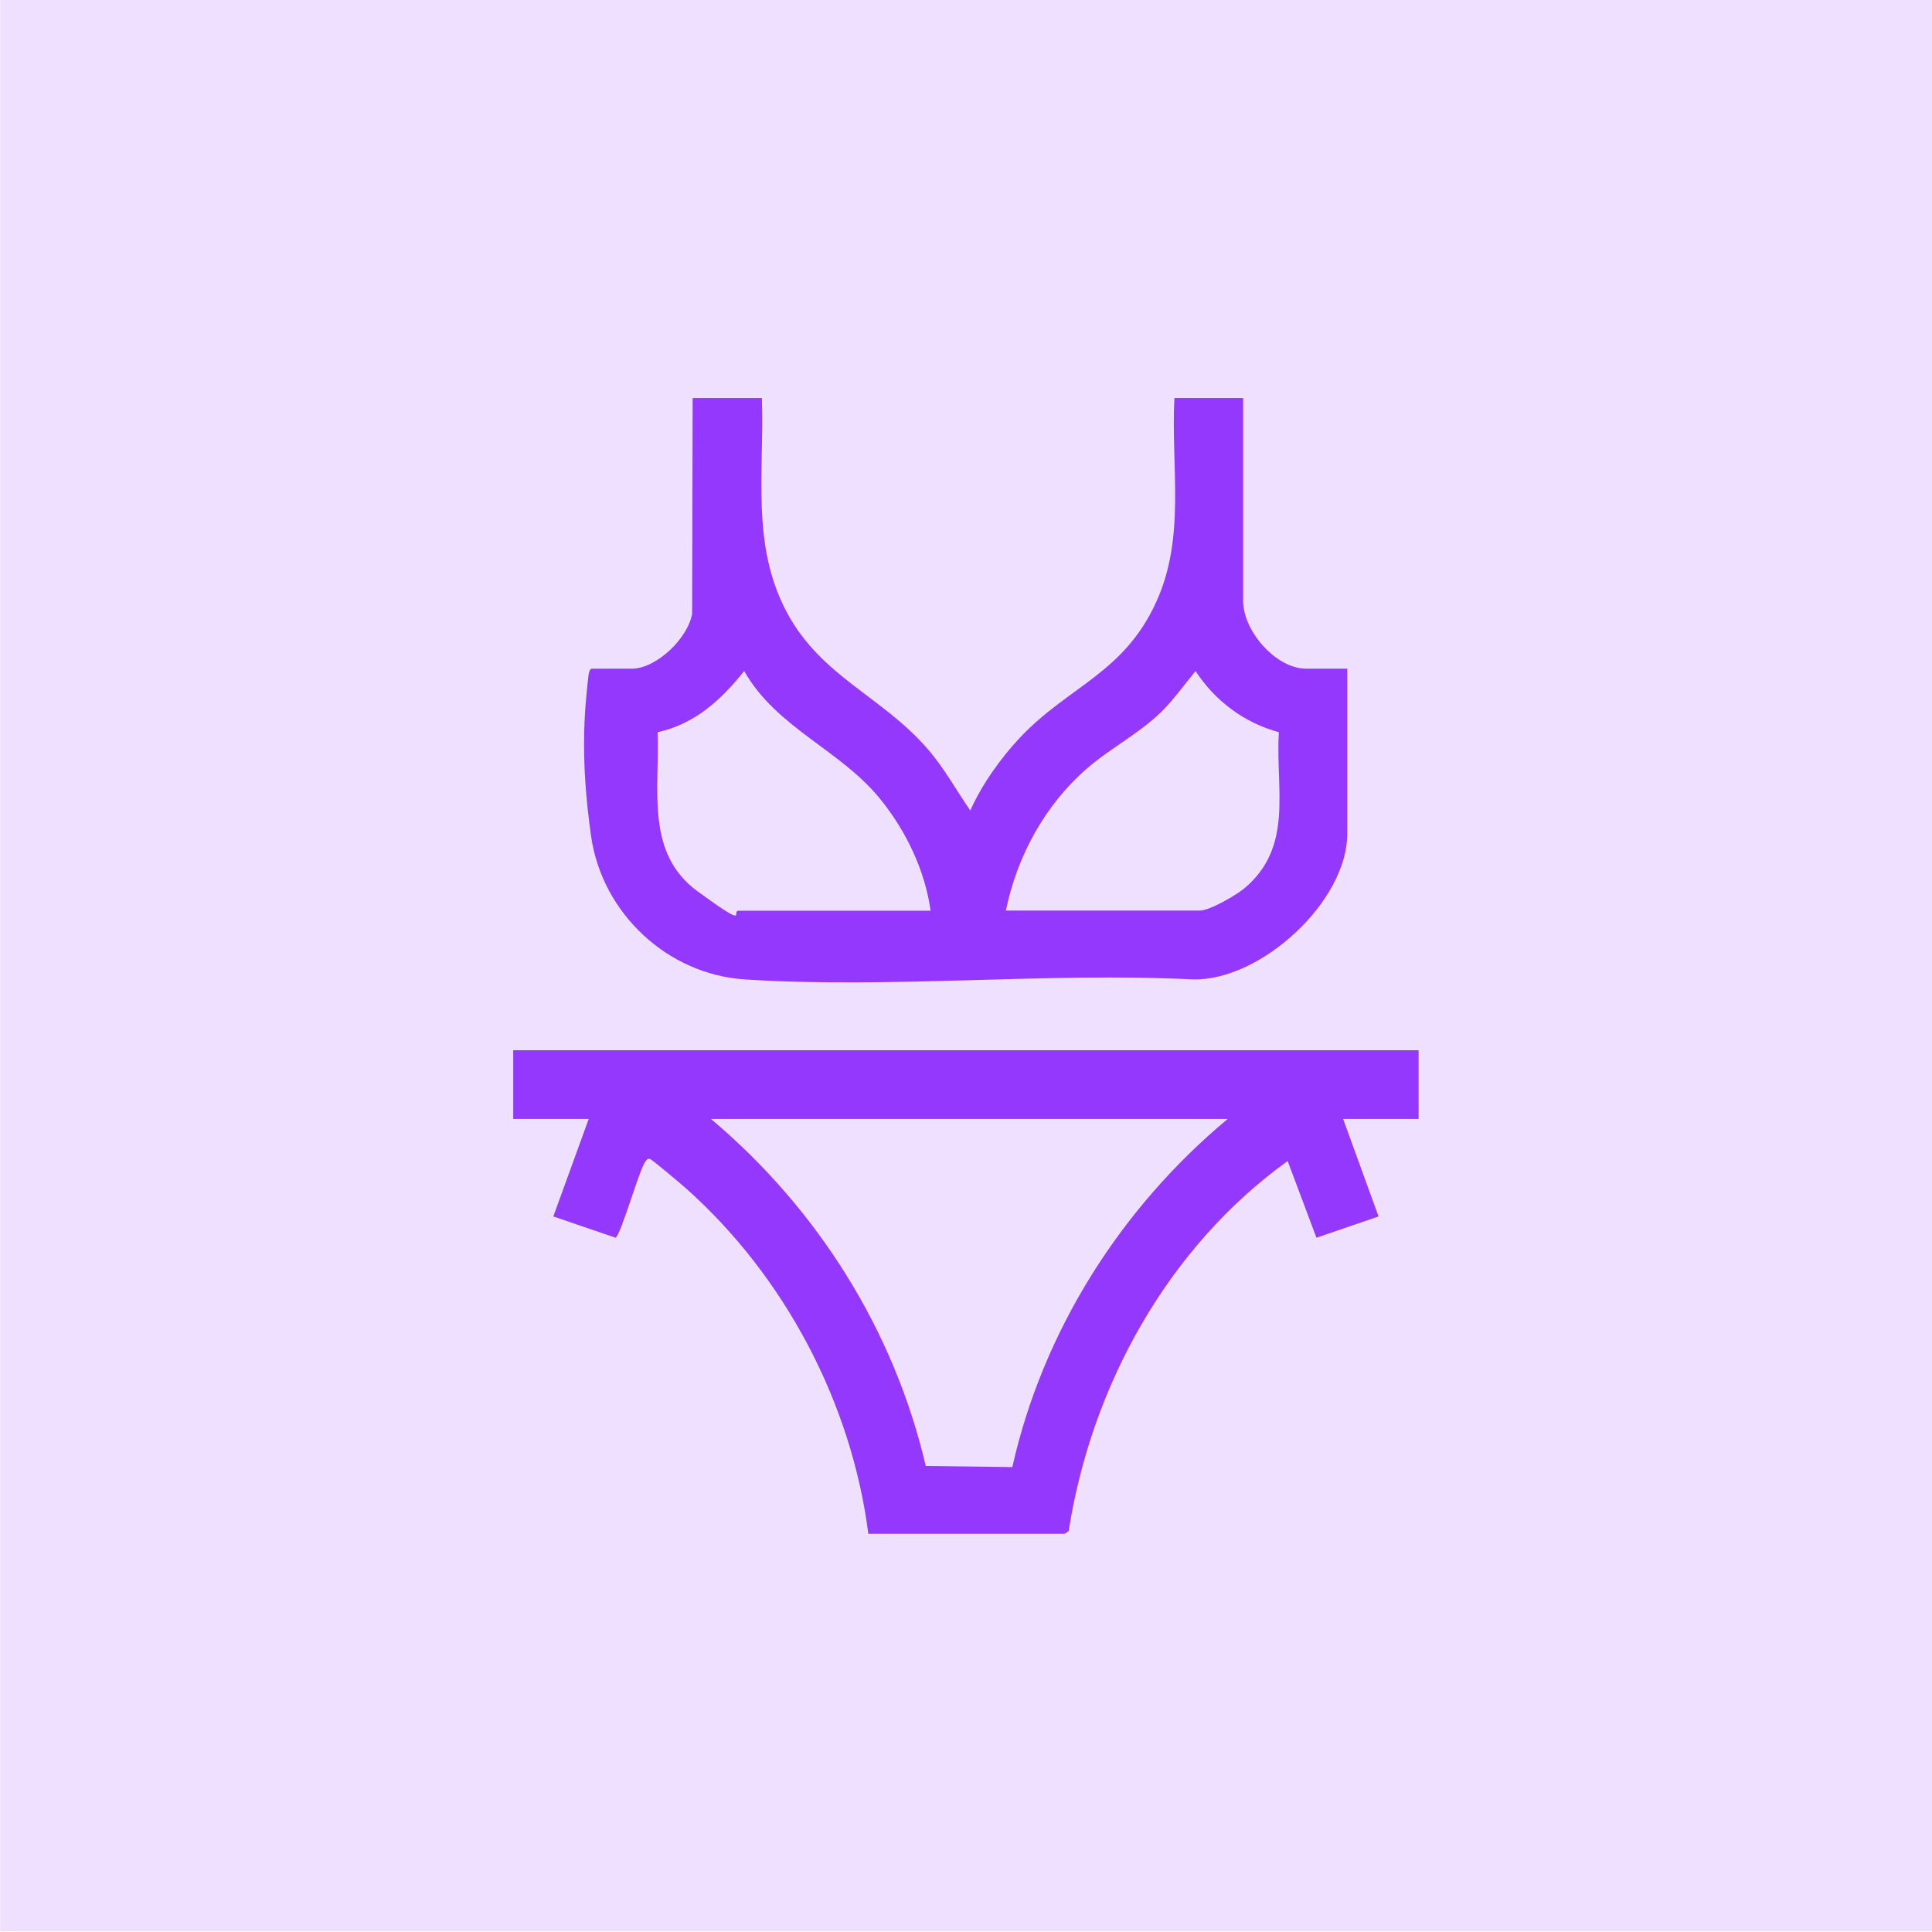
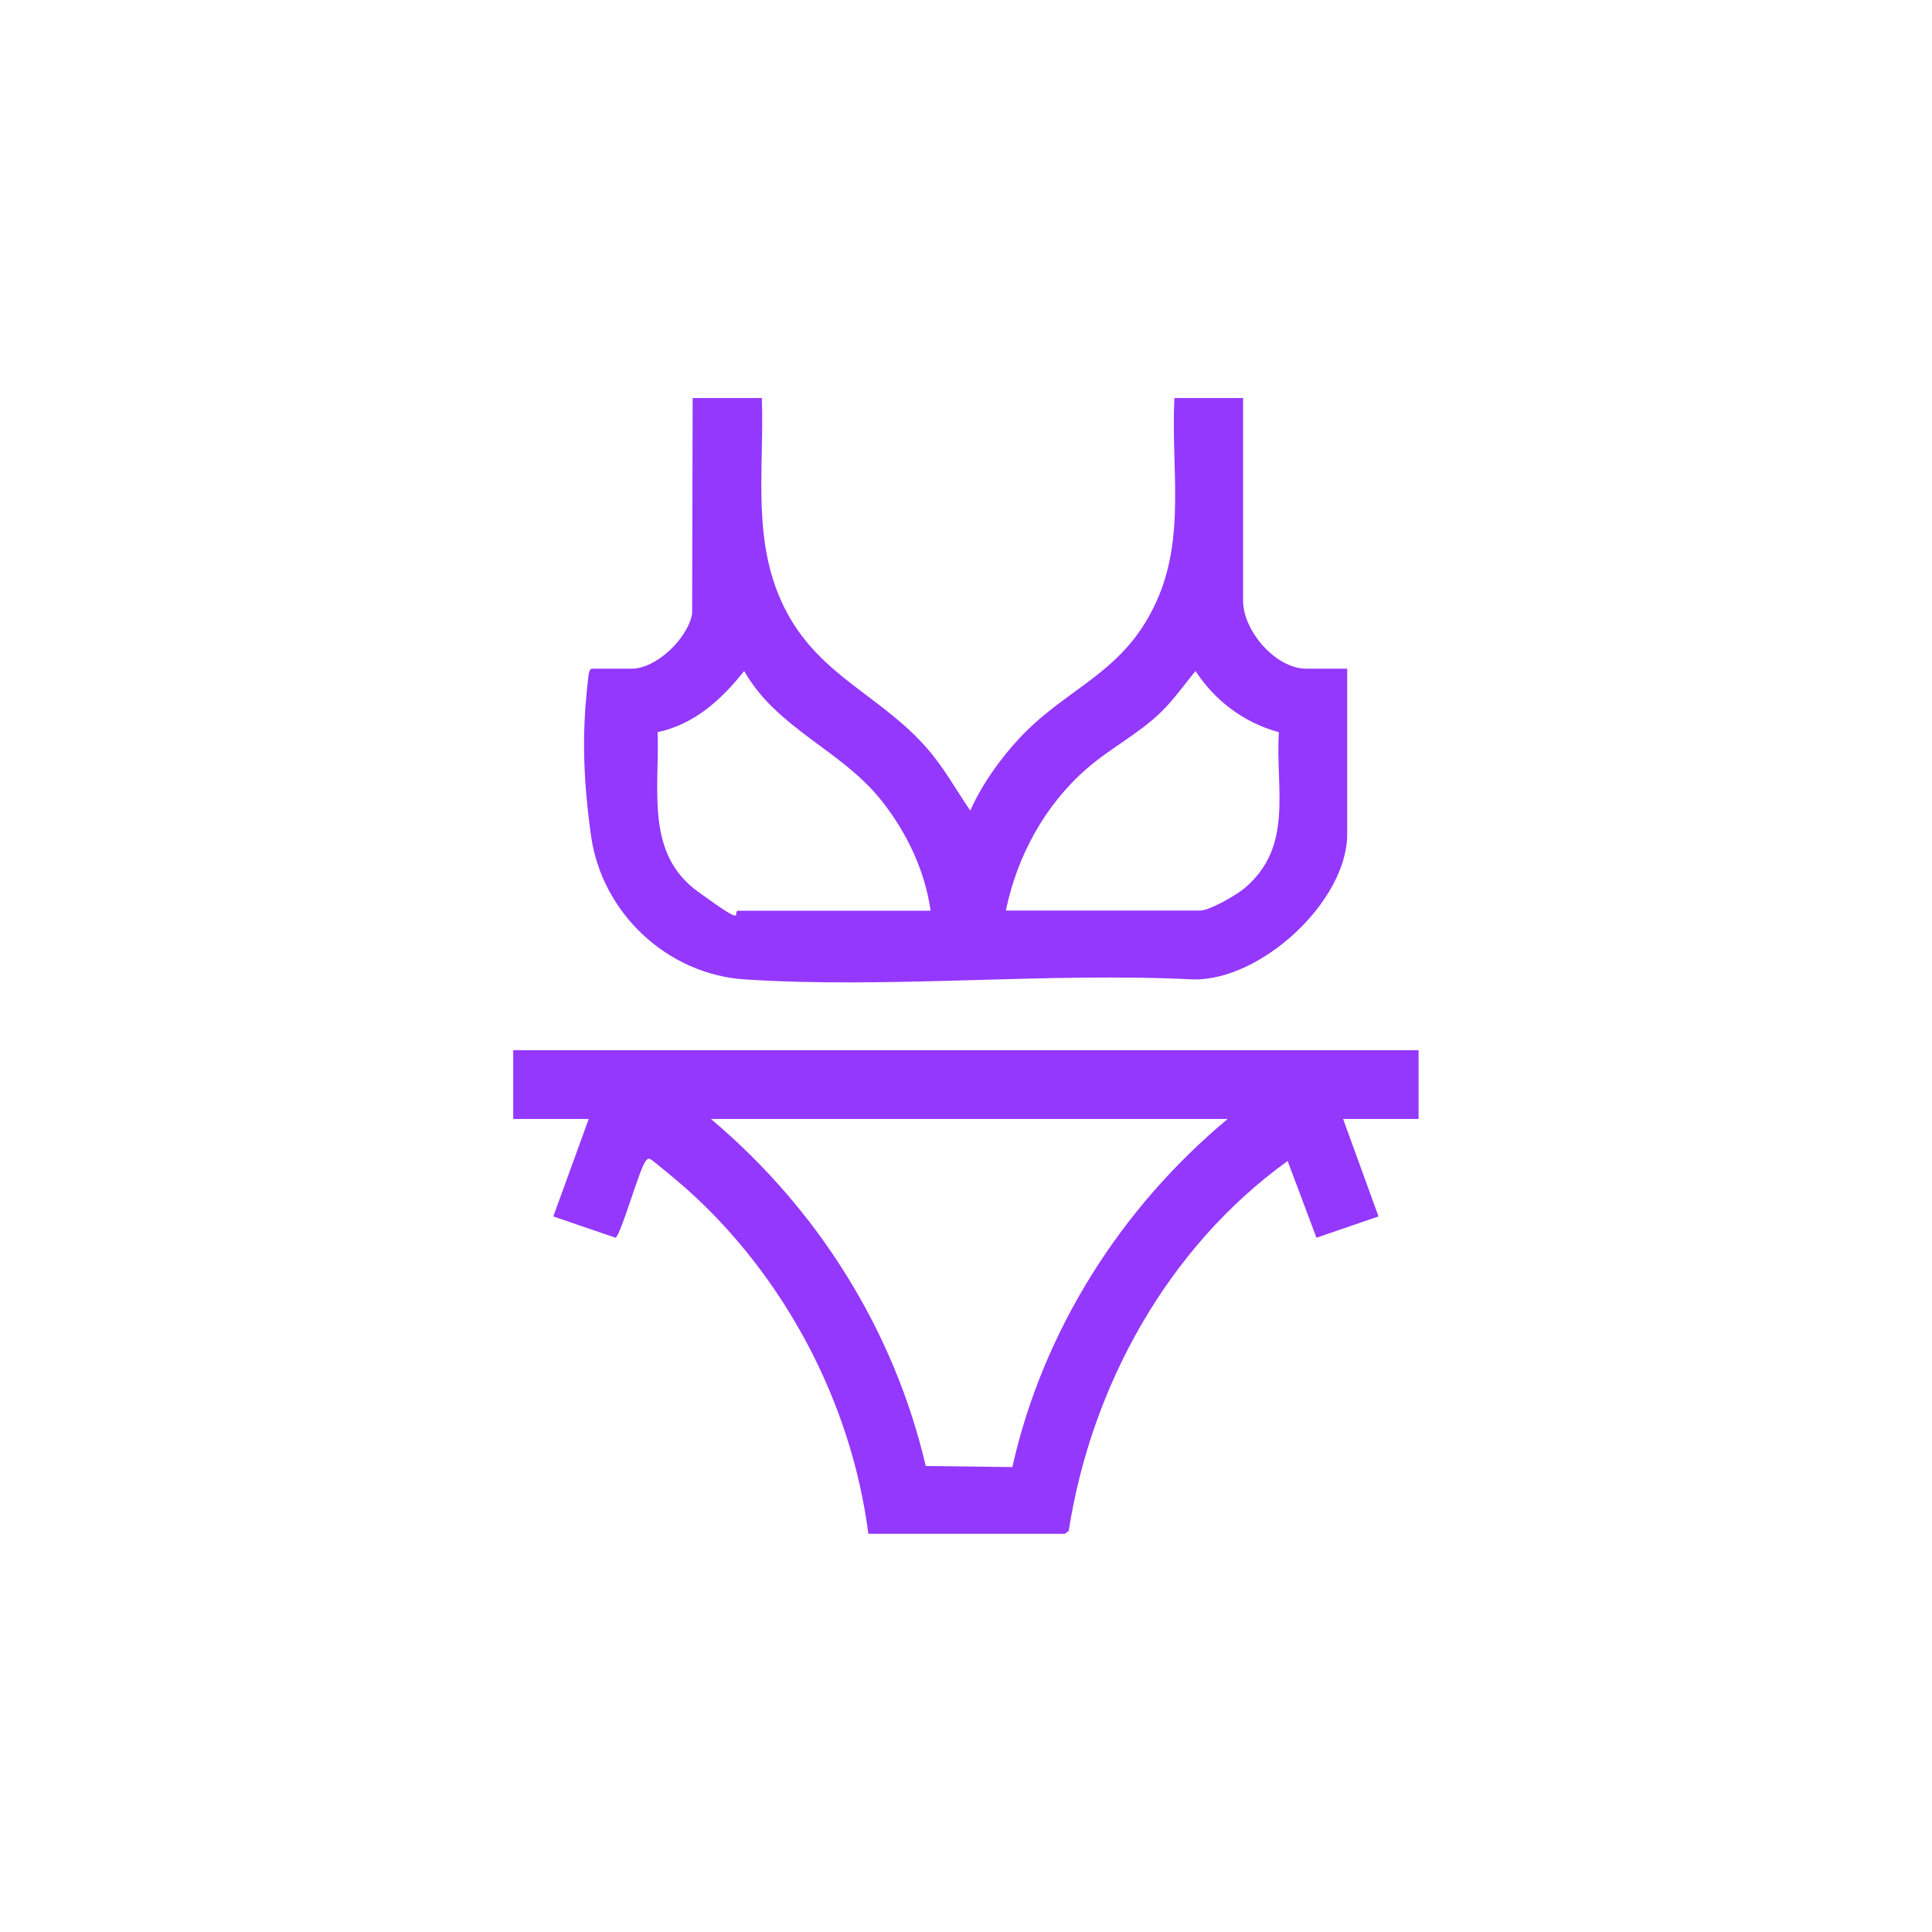
<svg xmlns="http://www.w3.org/2000/svg" id="Capa_1" version="1.1" viewBox="0 0 1080 1080">
  <defs>
    <style>.st1{fill:#9438fd}</style>
  </defs>
-   <path d="M.1-.4h1080v1080H.1z" style="fill:#efe0ff" />
  <path d="M425.9 222.5c1.4 41.6-6.3 82.3 14.2 120.3 19.2 35.5 52.9 46.5 78.2 75.6 9.4 10.7 16.2 23.3 24.1 34.7 6.3-14.3 17.1-29.5 27.9-40.9 27-28.6 57.7-35.7 75.9-75.4 16.8-36.4 8.3-75.5 10.3-114.3h38.4v112.3c-.7 17.2 18 39 35.3 39h22.9v92.4c0 37.7-48.3 82.1-86.1 81.3-82-4.1-169.2 5.3-250.6 0-43.4-2.8-79.9-37.1-86-80.2s-3.8-69-1.5-89.2c.1-1.2.6-4.3 1.9-4.3h22.3c14 0 31.5-17.2 33.8-30.7l.3-120.6h38.4ZM520.2 509c-3.2-22.5-13.4-43.7-27.3-61.3-22.5-28.5-58.6-40.3-76.9-72.6-12.8 16.1-27.7 29.7-48.4 34.2 1.2 31.9-7.1 67.6 22.5 89.1s18.3 10.7 22.8 10.7h107.3Zm42.1 0h108.5c5.5 0 20.2-8.6 24.8-12.4 27.8-23.4 17.3-55.3 19.3-87.3-19.3-5.2-35.7-17.5-46.6-34.2-6.2 7.5-12.3 16.2-19.2 22.9-12.5 12.2-28.4 20.2-41.5 31.6-23.5 20.4-39 48.9-45.3 79.3ZM793 587.1v38.4h-42.2l19.8 54.5-34.7 11.9-16.1-42.9c-66.9 48.2-109.7 125.6-122.4 206.8l-2.2 1.6H485.4c-9.4-73.3-46.8-143.9-101.7-192.9-2.5-2.2-19.2-16.4-20.5-16.7s-2.1.9-2.8 2.1c-3.7 6.1-13.3 40.2-16.3 42L309.3 680l19.8-54.5h-42.2v-38.4h506Zm-106.7 38.4H397.4c59.5 50.1 102.3 117.9 120.1 194l48.4.6c17.1-76.2 60.7-144.9 120.4-194.6" class="st1" />
</svg>